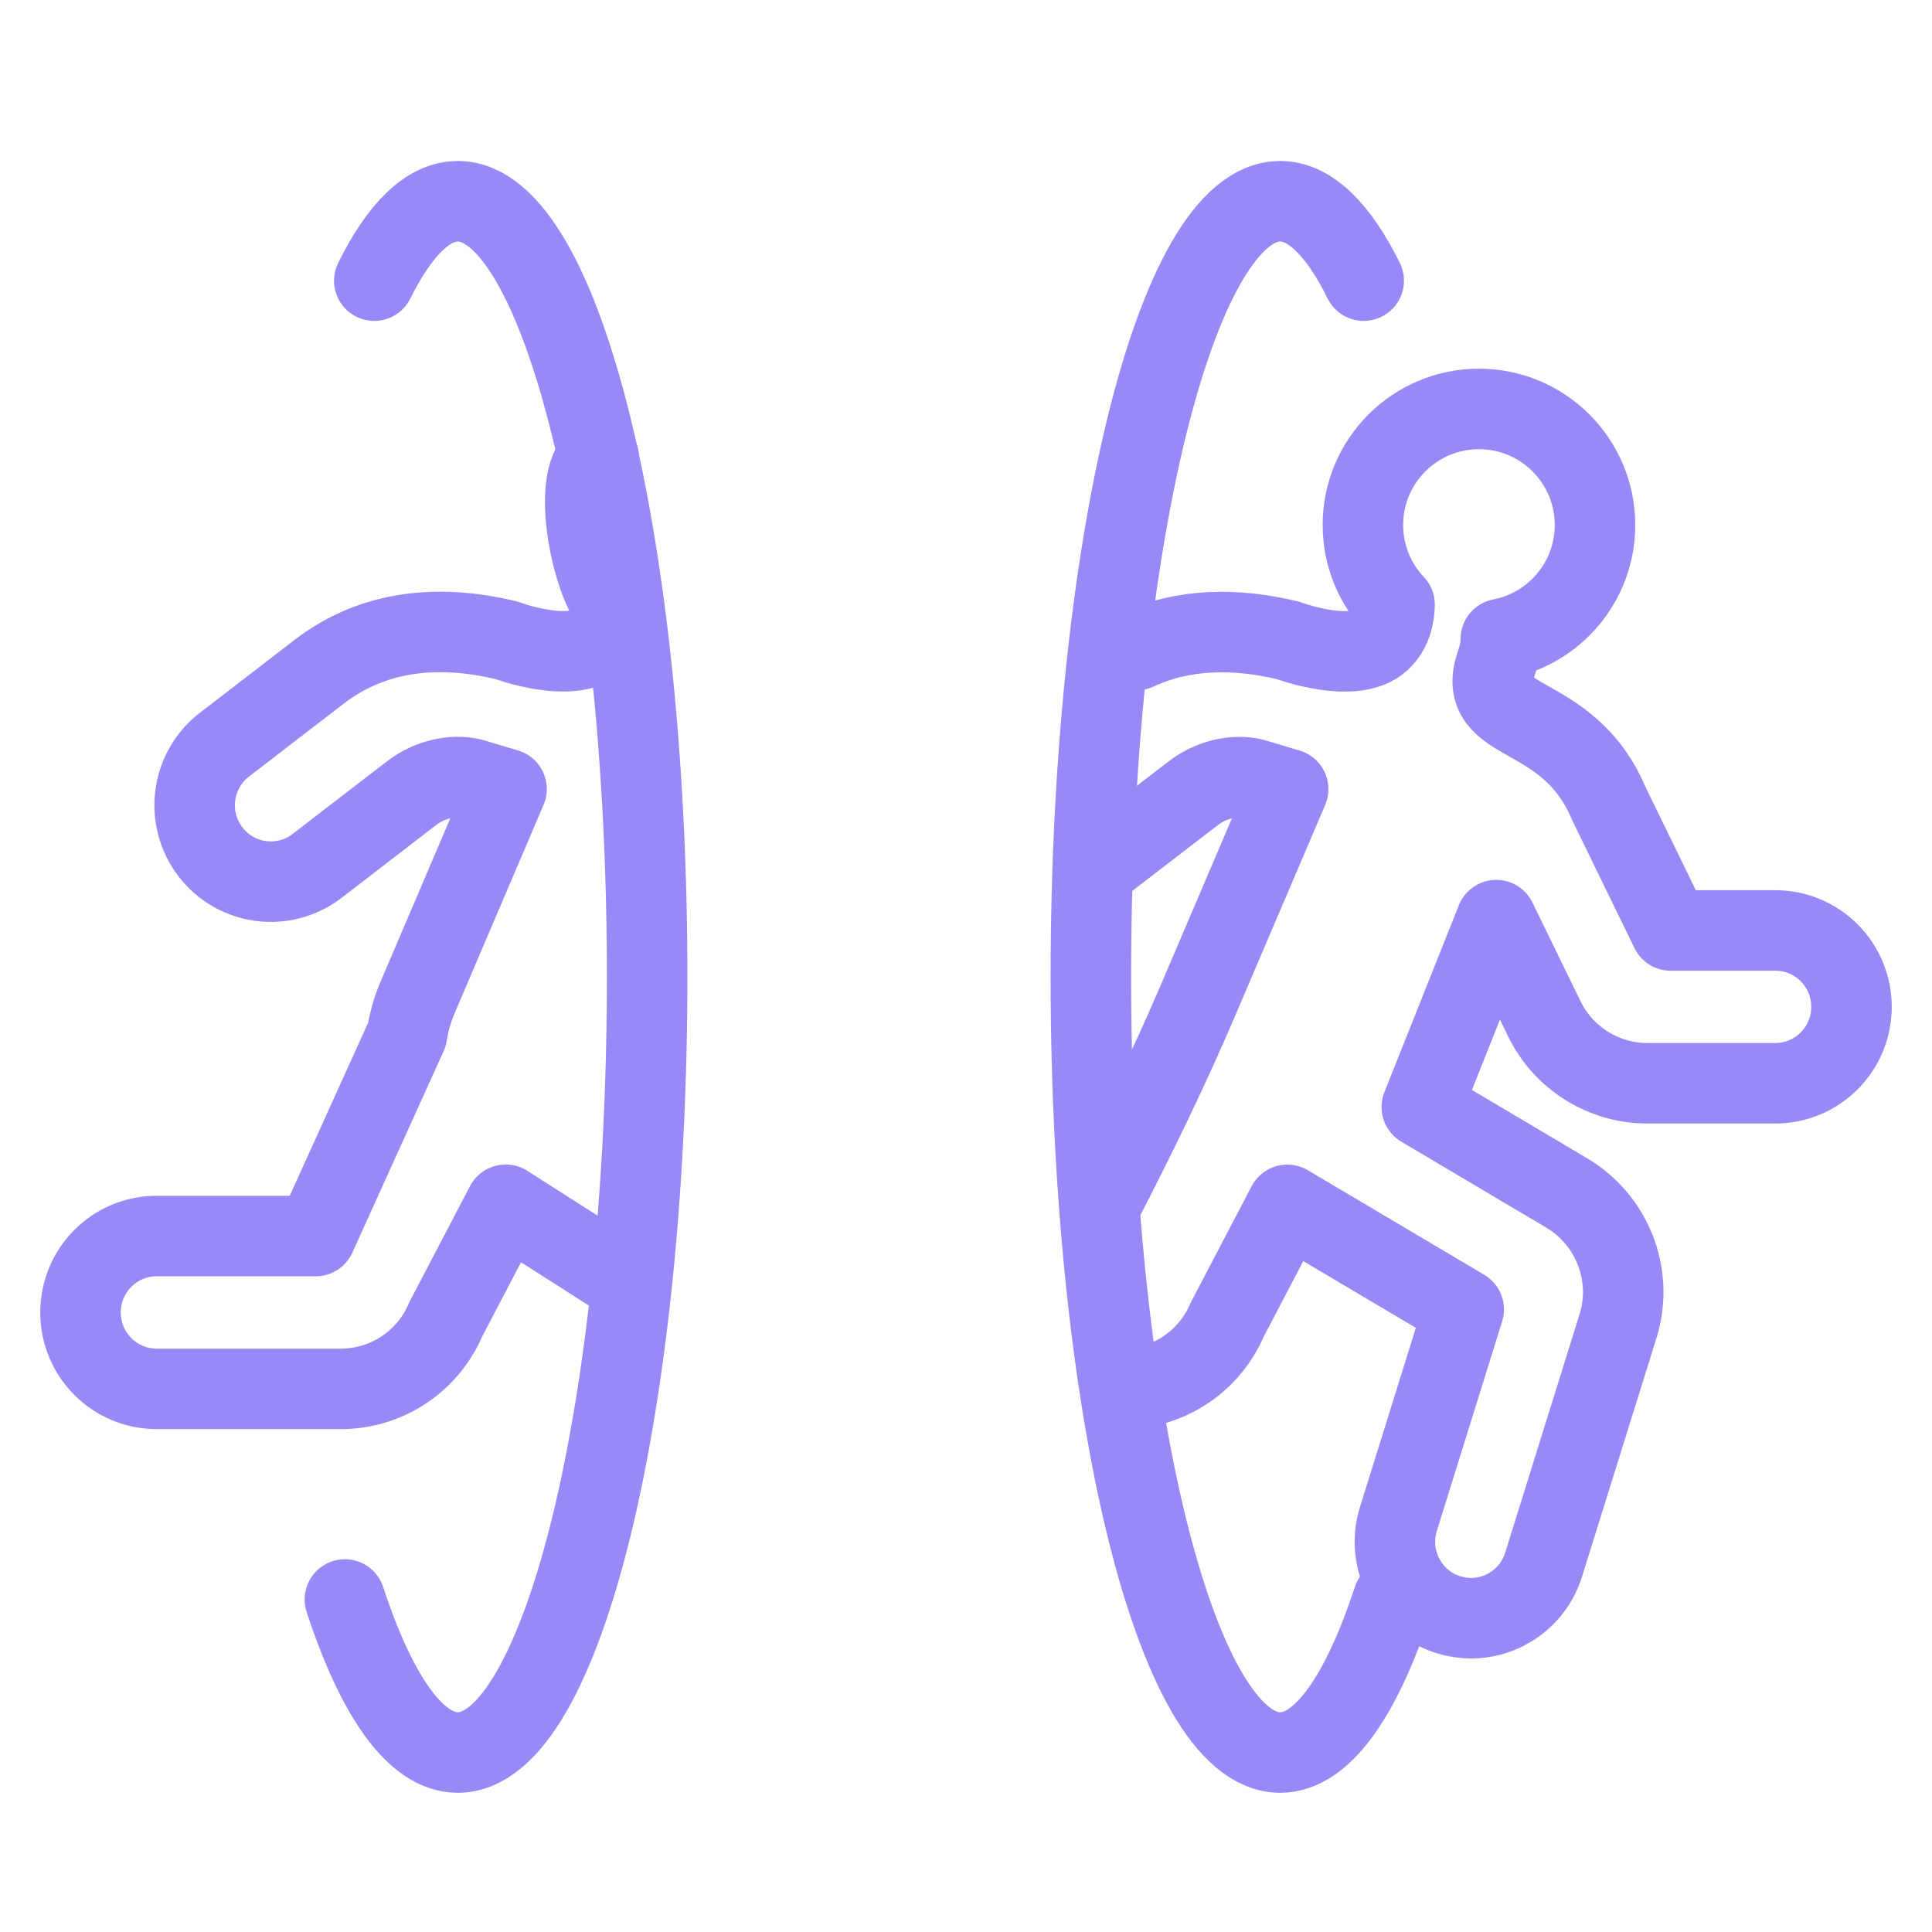
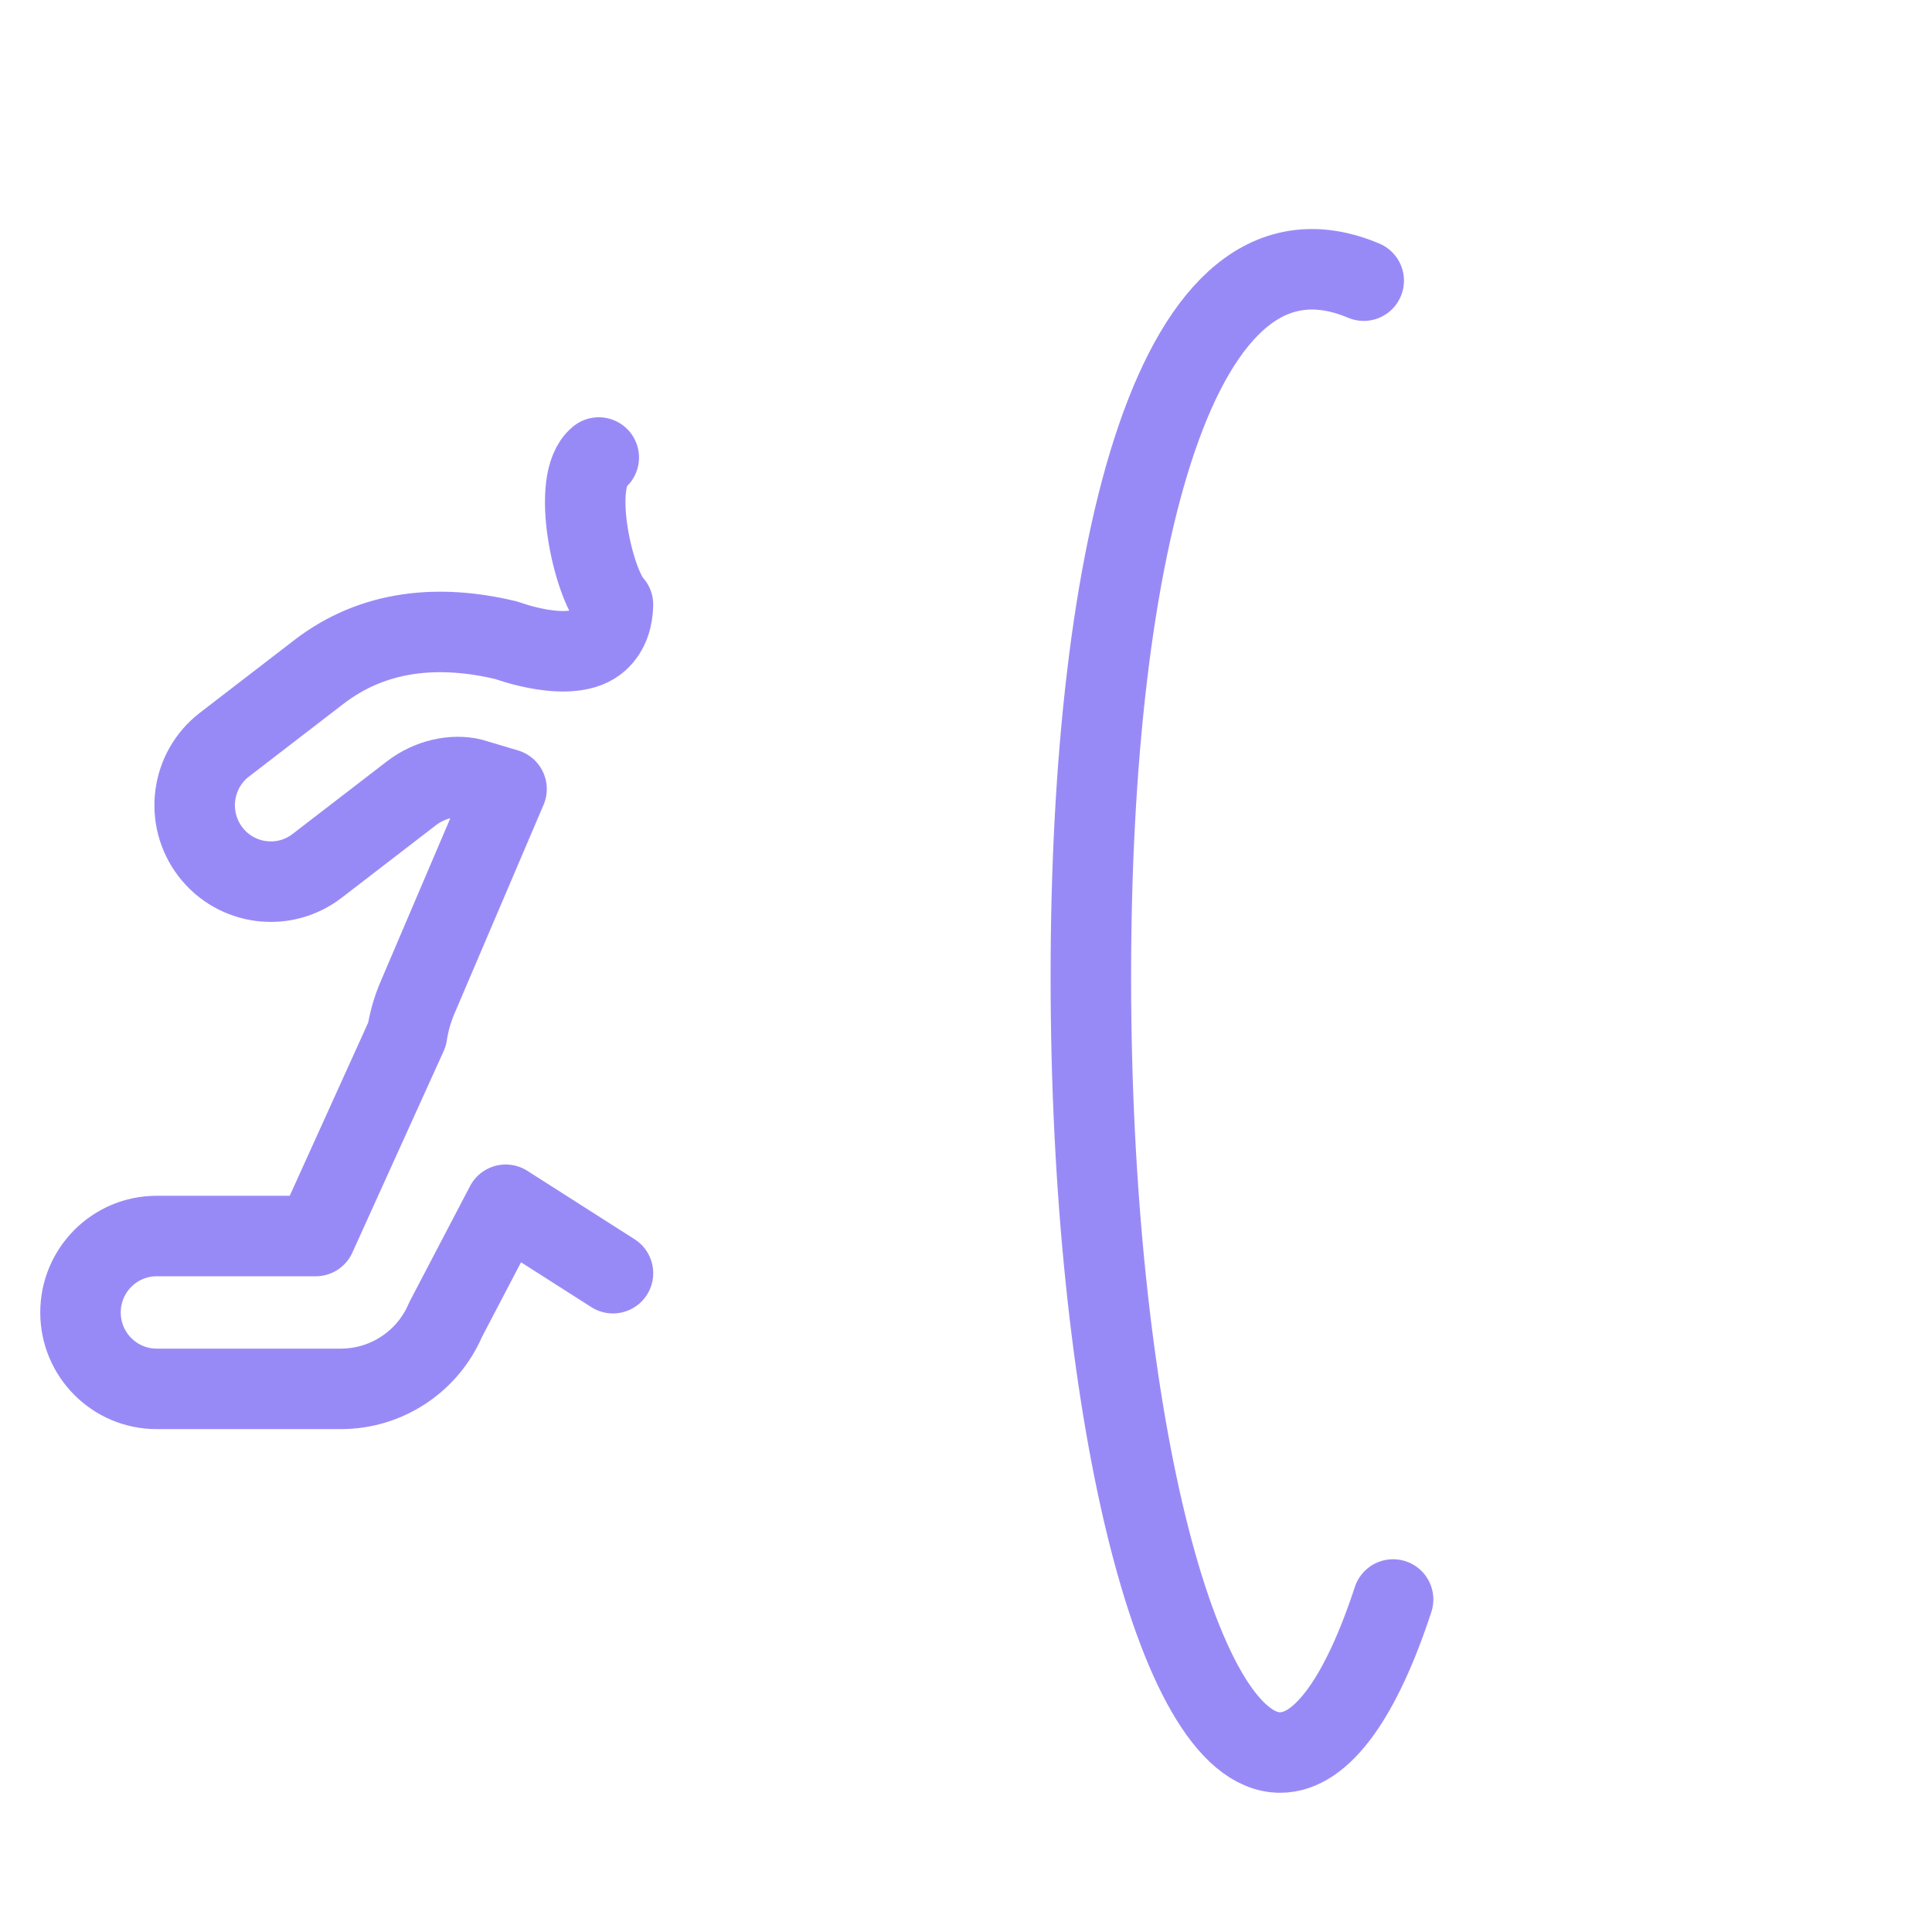
<svg xmlns="http://www.w3.org/2000/svg" width="48" height="48" viewBox="0 0 48 48" fill="none">
  <path d="M14.876 11.367C14.157 11.946 14.741 14.504 15.229 15.02C15.223 15.335 15.138 15.668 14.876 15.909C14.213 16.52 12.585 15.909 12.585 15.909C10.913 15.506 9.284 15.646 7.921 16.696L5.577 18.5C4.748 19.138 4.591 20.329 5.227 21.162C5.864 21.994 7.05 22.15 7.878 21.513L10.223 19.708C10.677 19.359 11.254 19.234 11.717 19.344L12.585 19.603L10.372 24.788C10.245 25.086 10.159 25.393 10.112 25.701L7.843 30.709H3.891C2.847 30.709 2 31.559 2 32.608C2 33.656 2.847 34.506 3.891 34.506H8.467C9.605 34.506 10.629 33.828 11.074 32.78L12.564 29.932L15.229 31.632" stroke="#988AF6" stroke-width="2" stroke-linecap="round" stroke-linejoin="round" />
-   <path d="M27.297 21.515L29.642 19.711C30.095 19.361 30.673 19.236 31.135 19.346L32.004 19.606L29.79 24.791C29.046 26.537 28.223 28.229 27.34 29.934M27.886 34.508C29.023 34.508 30.047 33.83 30.492 32.782L31.983 29.934L36.366 32.532L34.743 37.737C34.431 38.738 34.986 39.803 35.982 40.116C36.17 40.175 36.361 40.204 36.548 40.204C37.352 40.204 38.098 39.683 38.351 38.872L40.221 32.876C40.57 31.643 40.05 30.32 38.942 29.649L35.324 27.504L37.174 22.86L38.371 25.318C38.844 26.288 39.844 26.913 40.919 26.913H44.109C45.153 26.913 46 26.063 46 25.015C46 23.966 45.153 23.117 44.109 23.117H41.507L39.967 19.957C39.461 18.757 38.634 18.289 37.995 17.927C37.342 17.557 36.886 17.299 37.174 16.482C37.254 16.253 37.29 16.052 37.288 15.875C38.62 15.62 39.627 14.449 39.627 13.043C39.627 11.451 38.336 10.16 36.744 10.16C35.152 10.16 33.861 11.451 33.861 13.043C33.861 13.809 34.16 14.506 34.648 15.022C34.641 15.337 34.557 15.67 34.295 15.912C33.632 16.522 32.004 15.912 32.004 15.912C30.686 15.594 29.396 15.613 28.242 16.149" stroke="#988AF6" stroke-width="2" stroke-linecap="round" stroke-linejoin="round" />
-   <path d="M33.881 6.973C33.255 5.71 32.55 5 31.805 5C29.207 5 27.102 13.628 27.102 24.27C27.102 34.913 29.207 43.541 31.805 43.541C32.857 43.541 33.828 42.127 34.611 39.739" stroke="#988AF6" stroke-width="2" stroke-linecap="round" stroke-linejoin="round" />
-   <path d="M9.299 6.973C9.925 5.71 10.629 5 11.374 5C13.972 5 16.078 13.628 16.078 24.27C16.078 34.913 13.972 43.541 11.374 43.541C10.323 43.541 9.352 42.127 8.569 39.739" stroke="#988AF6" stroke-width="2" stroke-linecap="round" stroke-linejoin="round" />
+   <path d="M33.881 6.973C29.207 5 27.102 13.628 27.102 24.27C27.102 34.913 29.207 43.541 31.805 43.541C32.857 43.541 33.828 42.127 34.611 39.739" stroke="#988AF6" stroke-width="2" stroke-linecap="round" stroke-linejoin="round" />
</svg>